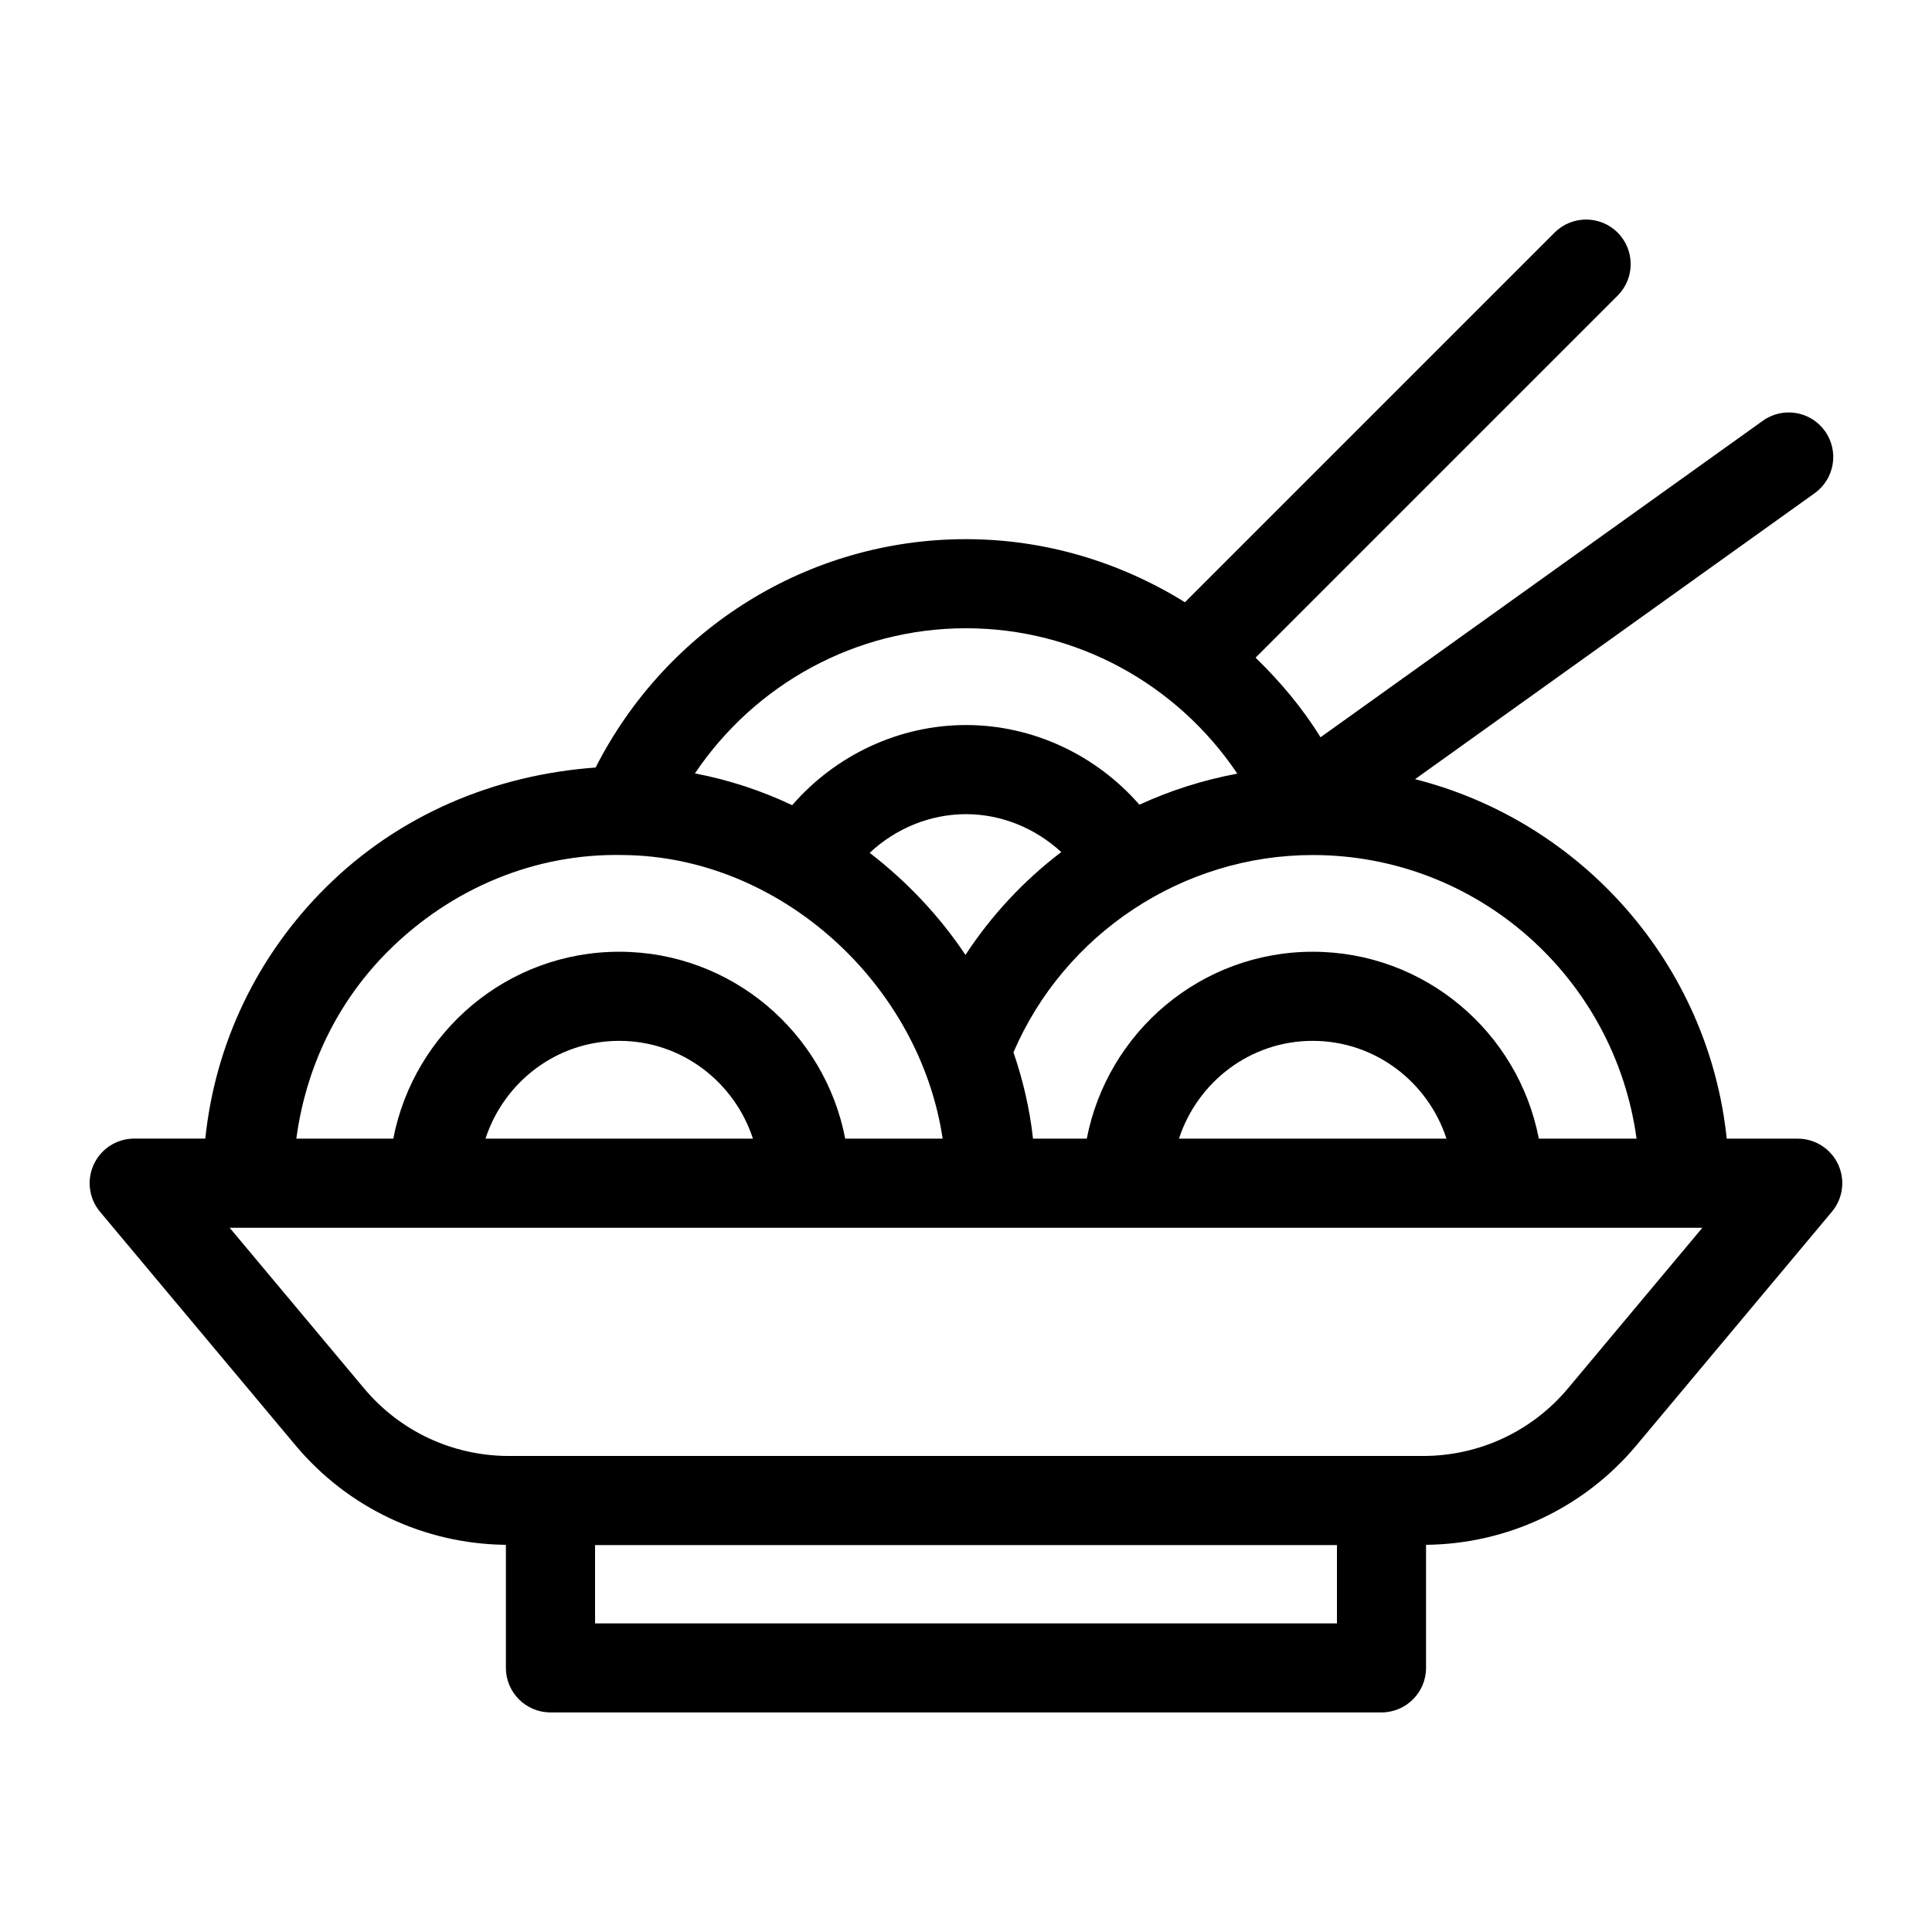
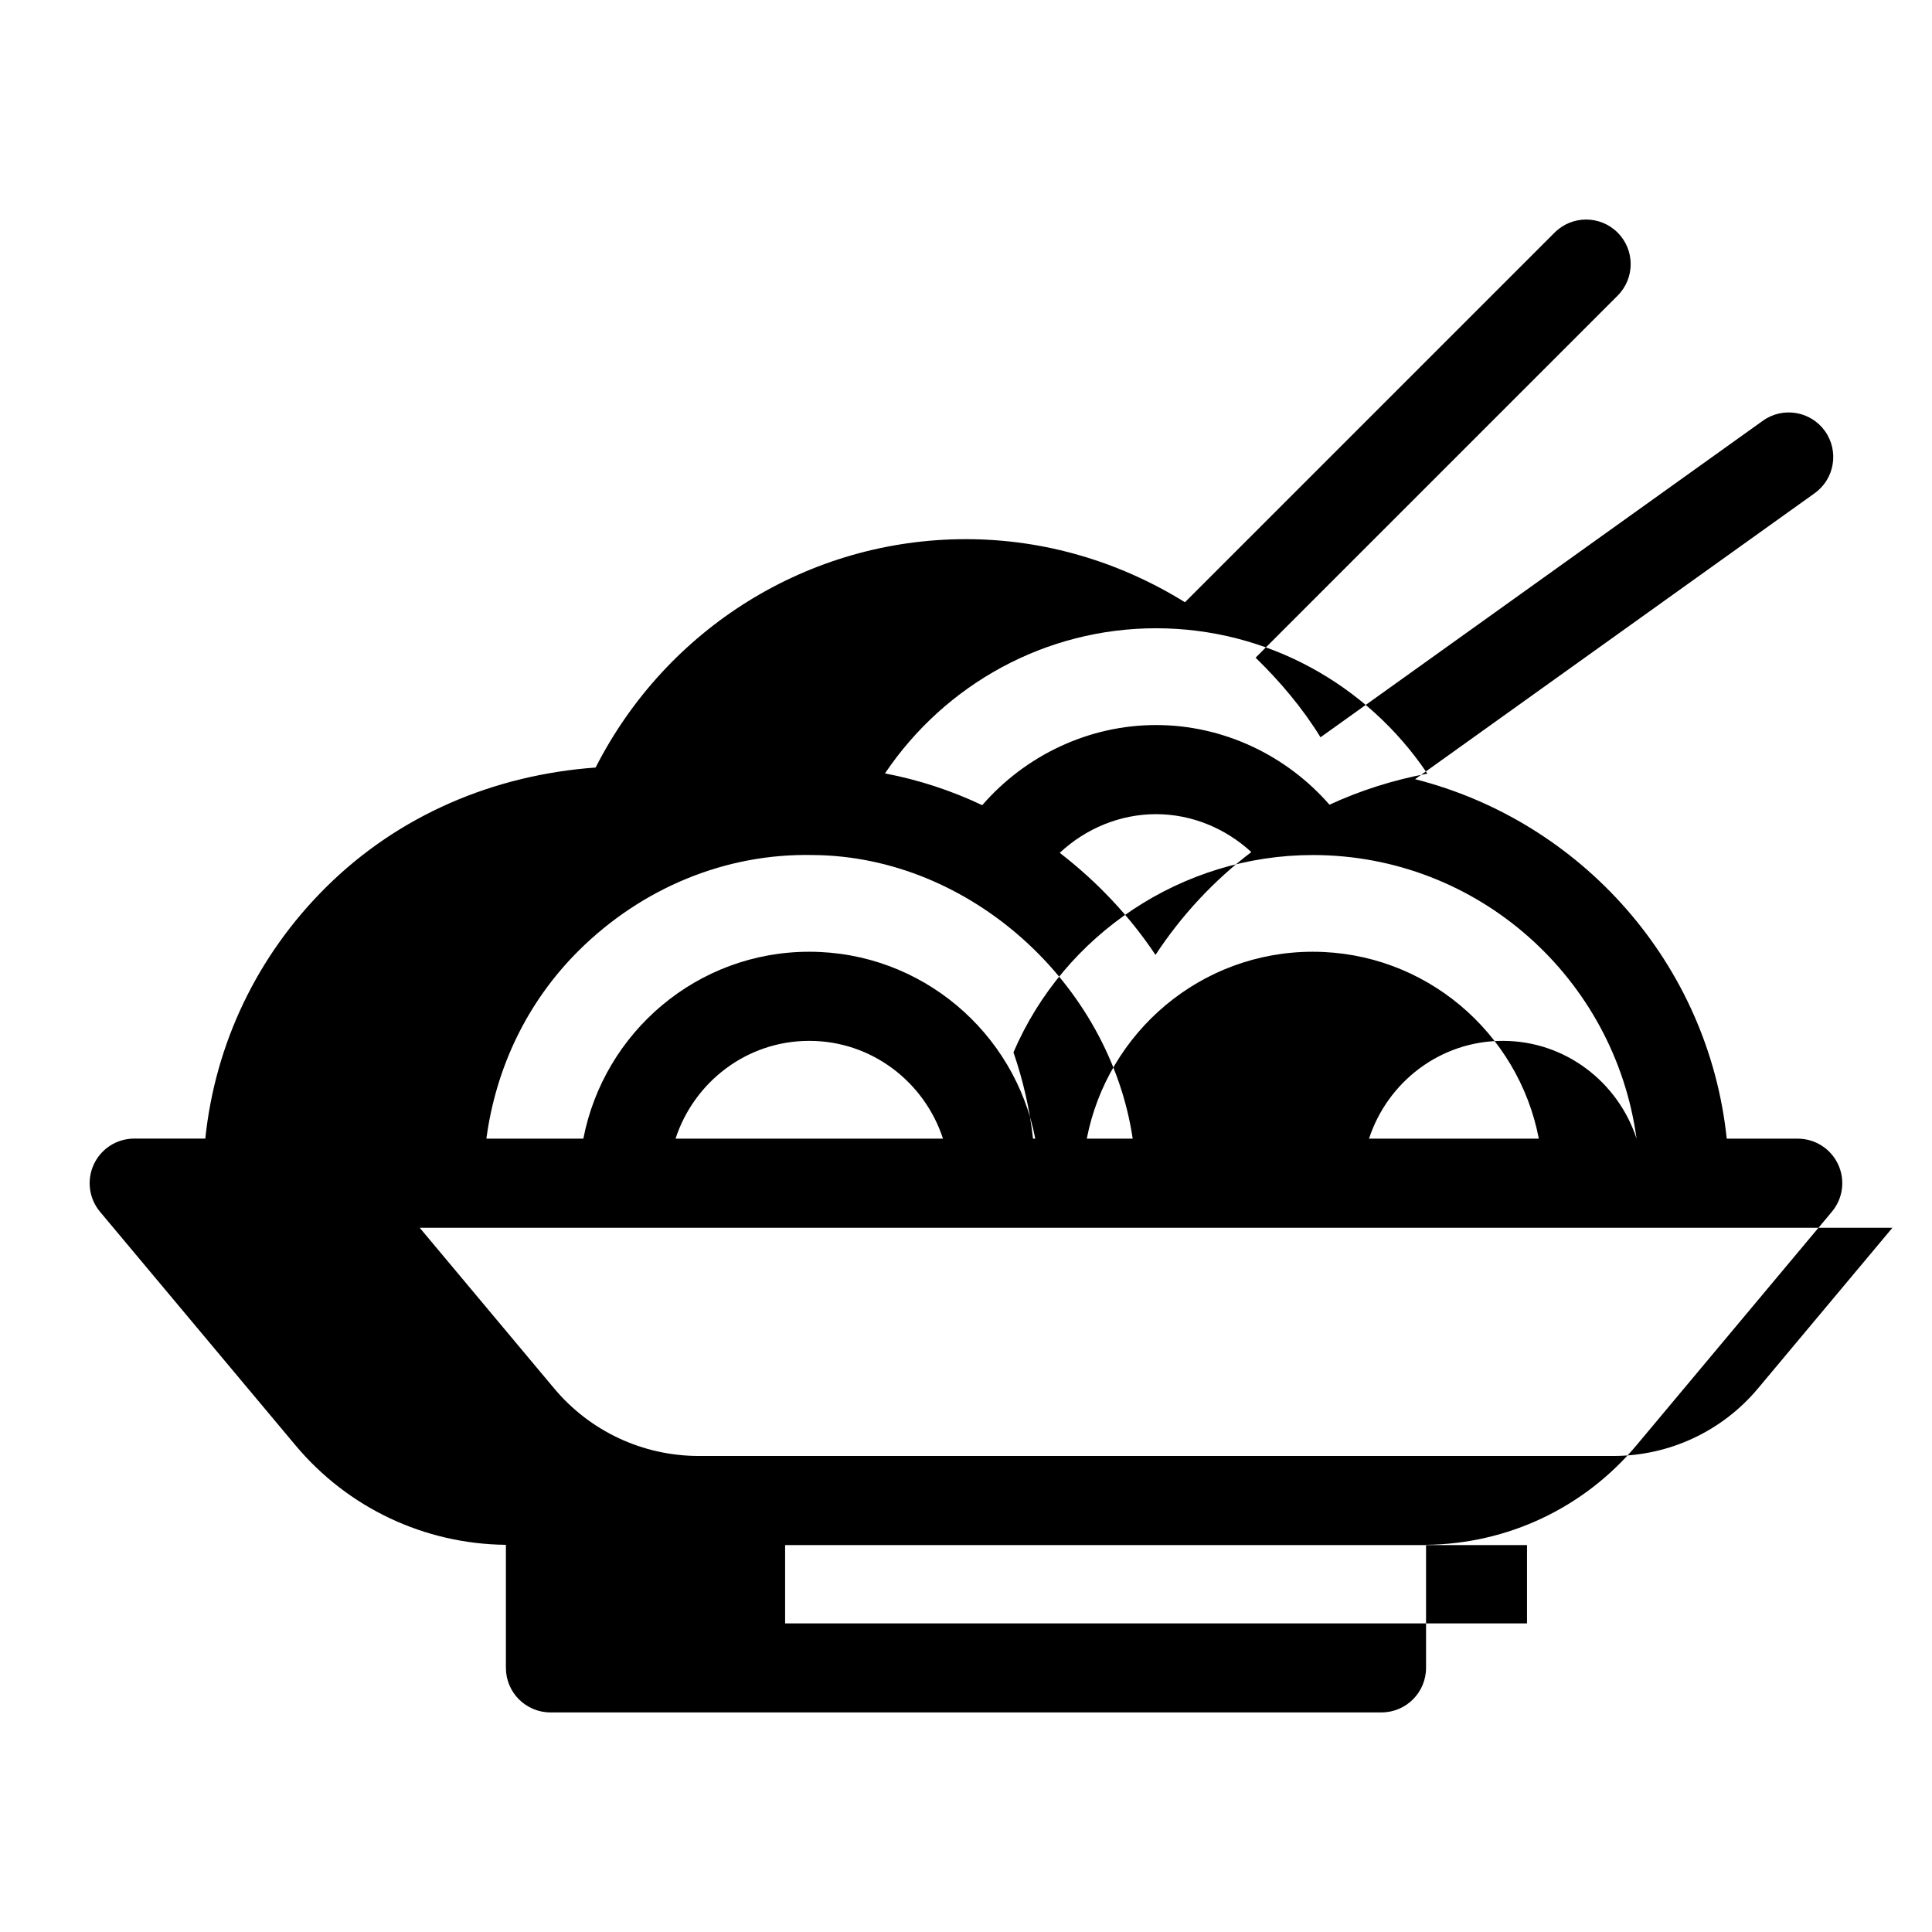
<svg xmlns="http://www.w3.org/2000/svg" fill="#000000" width="800px" height="800px" version="1.1" viewBox="144 144 512 512">
-   <path d="m631.12 452.57c-1.938-4.156-6.125-6.816-10.707-6.816h-18.812c-4.832-46.305-38.461-84.059-82.594-95.266l105.89-75.777c5.305-3.793 6.519-11.164 2.738-16.469-3.777-5.289-11.164-6.551-16.484-2.723l-117.2 83.867c-4.832-7.84-10.738-14.801-17.207-21.098l95.945-95.945c4.613-4.613 4.613-12.09 0-16.703-4.613-4.613-12.09-4.613-16.703 0l-97.961 97.961c-17.098-10.613-37.016-16.719-58.031-16.719-41.754 0-79.352 23.617-98.148 60.52-26.875 1.953-52.098 12.531-71.445 31.723-18.262 18.121-29.379 41.453-31.992 66.613h-18.832c-4.598 0-8.754 2.644-10.707 6.816-1.938 4.156-1.309 9.055 1.637 12.578l51.828 61.922c13.871 16.562 34.148 26.121 55.734 26.34v32.605c0 6.519 5.289 11.809 11.809 11.809h220.23c6.519 0 11.809-5.289 11.809-11.809v-32.605c21.57-0.219 41.863-9.777 55.734-26.34l51.812-61.922c2.949-3.508 3.594-8.406 1.656-12.562zm-53.418-6.816h-25.898c-5.414-28.168-30.18-49.531-59.906-49.531-29.645 0-54.395 21.254-59.891 49.531h-14.25c-0.867-7.887-2.66-15.523-5.18-22.875 13.461-31.363 44.777-52.285 79.32-52.285 43.797 0 80.039 32.699 85.805 75.16zm-50.367 0h-70.895c4.894-14.988 18.844-25.914 35.441-25.914 16.594 0 30.559 10.941 35.453 25.914zm-152.86-75.742c6.863-6.422 15.949-10.25 25.52-10.25 9.461 0 18.422 3.762 25.254 10.043-9.918 7.543-18.484 16.719-25.395 27.254-6.894-10.344-15.539-19.461-25.379-27.047zm25.523-59.516c29.27 0 55.938 14.785 71.902 38.527-9.02 1.684-17.727 4.441-25.945 8.234-11.492-13.18-28.23-21.113-45.957-21.113-17.773 0-34.574 7.996-46.066 21.238-8.141-3.856-16.781-6.707-25.773-8.422 15.961-23.695 42.602-38.465 71.84-38.465zm-152.97 85.398c16.641-16.5 38.84-25.82 62.094-25.301 41.676 0.332 78.578 34.18 84.688 75.16h-25.82c-5.414-28.168-30.18-49.531-59.891-49.531-29.645 0-54.379 21.254-59.875 49.531h-25.695c2.519-18.781 10.77-36.227 24.5-49.859zm96.508 49.859h-70.879c4.894-14.988 18.844-25.914 35.441-25.914 16.594 0 30.543 10.941 35.438 25.914zm154.77 128.46h-196.61v-20.75h196.61zm61.242-62.301c-9.523 11.398-23.539 17.934-38.383 17.934h-242.32c-14.863 0-28.859-6.535-38.383-17.934l-35.598-42.539h390.28z" />
+   <path d="m631.12 452.57c-1.938-4.156-6.125-6.816-10.707-6.816h-18.812c-4.832-46.305-38.461-84.059-82.594-95.266l105.89-75.777c5.305-3.793 6.519-11.164 2.738-16.469-3.777-5.289-11.164-6.551-16.484-2.723l-117.2 83.867c-4.832-7.84-10.738-14.801-17.207-21.098l95.945-95.945c4.613-4.613 4.613-12.09 0-16.703-4.613-4.613-12.09-4.613-16.703 0l-97.961 97.961c-17.098-10.613-37.016-16.719-58.031-16.719-41.754 0-79.352 23.617-98.148 60.52-26.875 1.953-52.098 12.531-71.445 31.723-18.262 18.121-29.379 41.453-31.992 66.613h-18.832c-4.598 0-8.754 2.644-10.707 6.816-1.938 4.156-1.309 9.055 1.637 12.578l51.828 61.922c13.871 16.562 34.148 26.121 55.734 26.34v32.605c0 6.519 5.289 11.809 11.809 11.809h220.23c6.519 0 11.809-5.289 11.809-11.809v-32.605c21.57-0.219 41.863-9.777 55.734-26.34l51.812-61.922c2.949-3.508 3.594-8.406 1.656-12.562zm-53.418-6.816h-25.898c-5.414-28.168-30.18-49.531-59.906-49.531-29.645 0-54.395 21.254-59.891 49.531h-14.25c-0.867-7.887-2.66-15.523-5.18-22.875 13.461-31.363 44.777-52.285 79.32-52.285 43.797 0 80.039 32.699 85.805 75.16zh-70.895c4.894-14.988 18.844-25.914 35.441-25.914 16.594 0 30.559 10.941 35.453 25.914zm-152.86-75.742c6.863-6.422 15.949-10.25 25.52-10.25 9.461 0 18.422 3.762 25.254 10.043-9.918 7.543-18.484 16.719-25.395 27.254-6.894-10.344-15.539-19.461-25.379-27.047zm25.523-59.516c29.27 0 55.938 14.785 71.902 38.527-9.02 1.684-17.727 4.441-25.945 8.234-11.492-13.18-28.23-21.113-45.957-21.113-17.773 0-34.574 7.996-46.066 21.238-8.141-3.856-16.781-6.707-25.773-8.422 15.961-23.695 42.602-38.465 71.84-38.465zm-152.97 85.398c16.641-16.5 38.84-25.82 62.094-25.301 41.676 0.332 78.578 34.18 84.688 75.16h-25.82c-5.414-28.168-30.18-49.531-59.891-49.531-29.645 0-54.379 21.254-59.875 49.531h-25.695c2.519-18.781 10.77-36.227 24.5-49.859zm96.508 49.859h-70.879c4.894-14.988 18.844-25.914 35.441-25.914 16.594 0 30.543 10.941 35.438 25.914zm154.77 128.46h-196.61v-20.75h196.61zm61.242-62.301c-9.523 11.398-23.539 17.934-38.383 17.934h-242.32c-14.863 0-28.859-6.535-38.383-17.934l-35.598-42.539h390.28z" />
</svg>